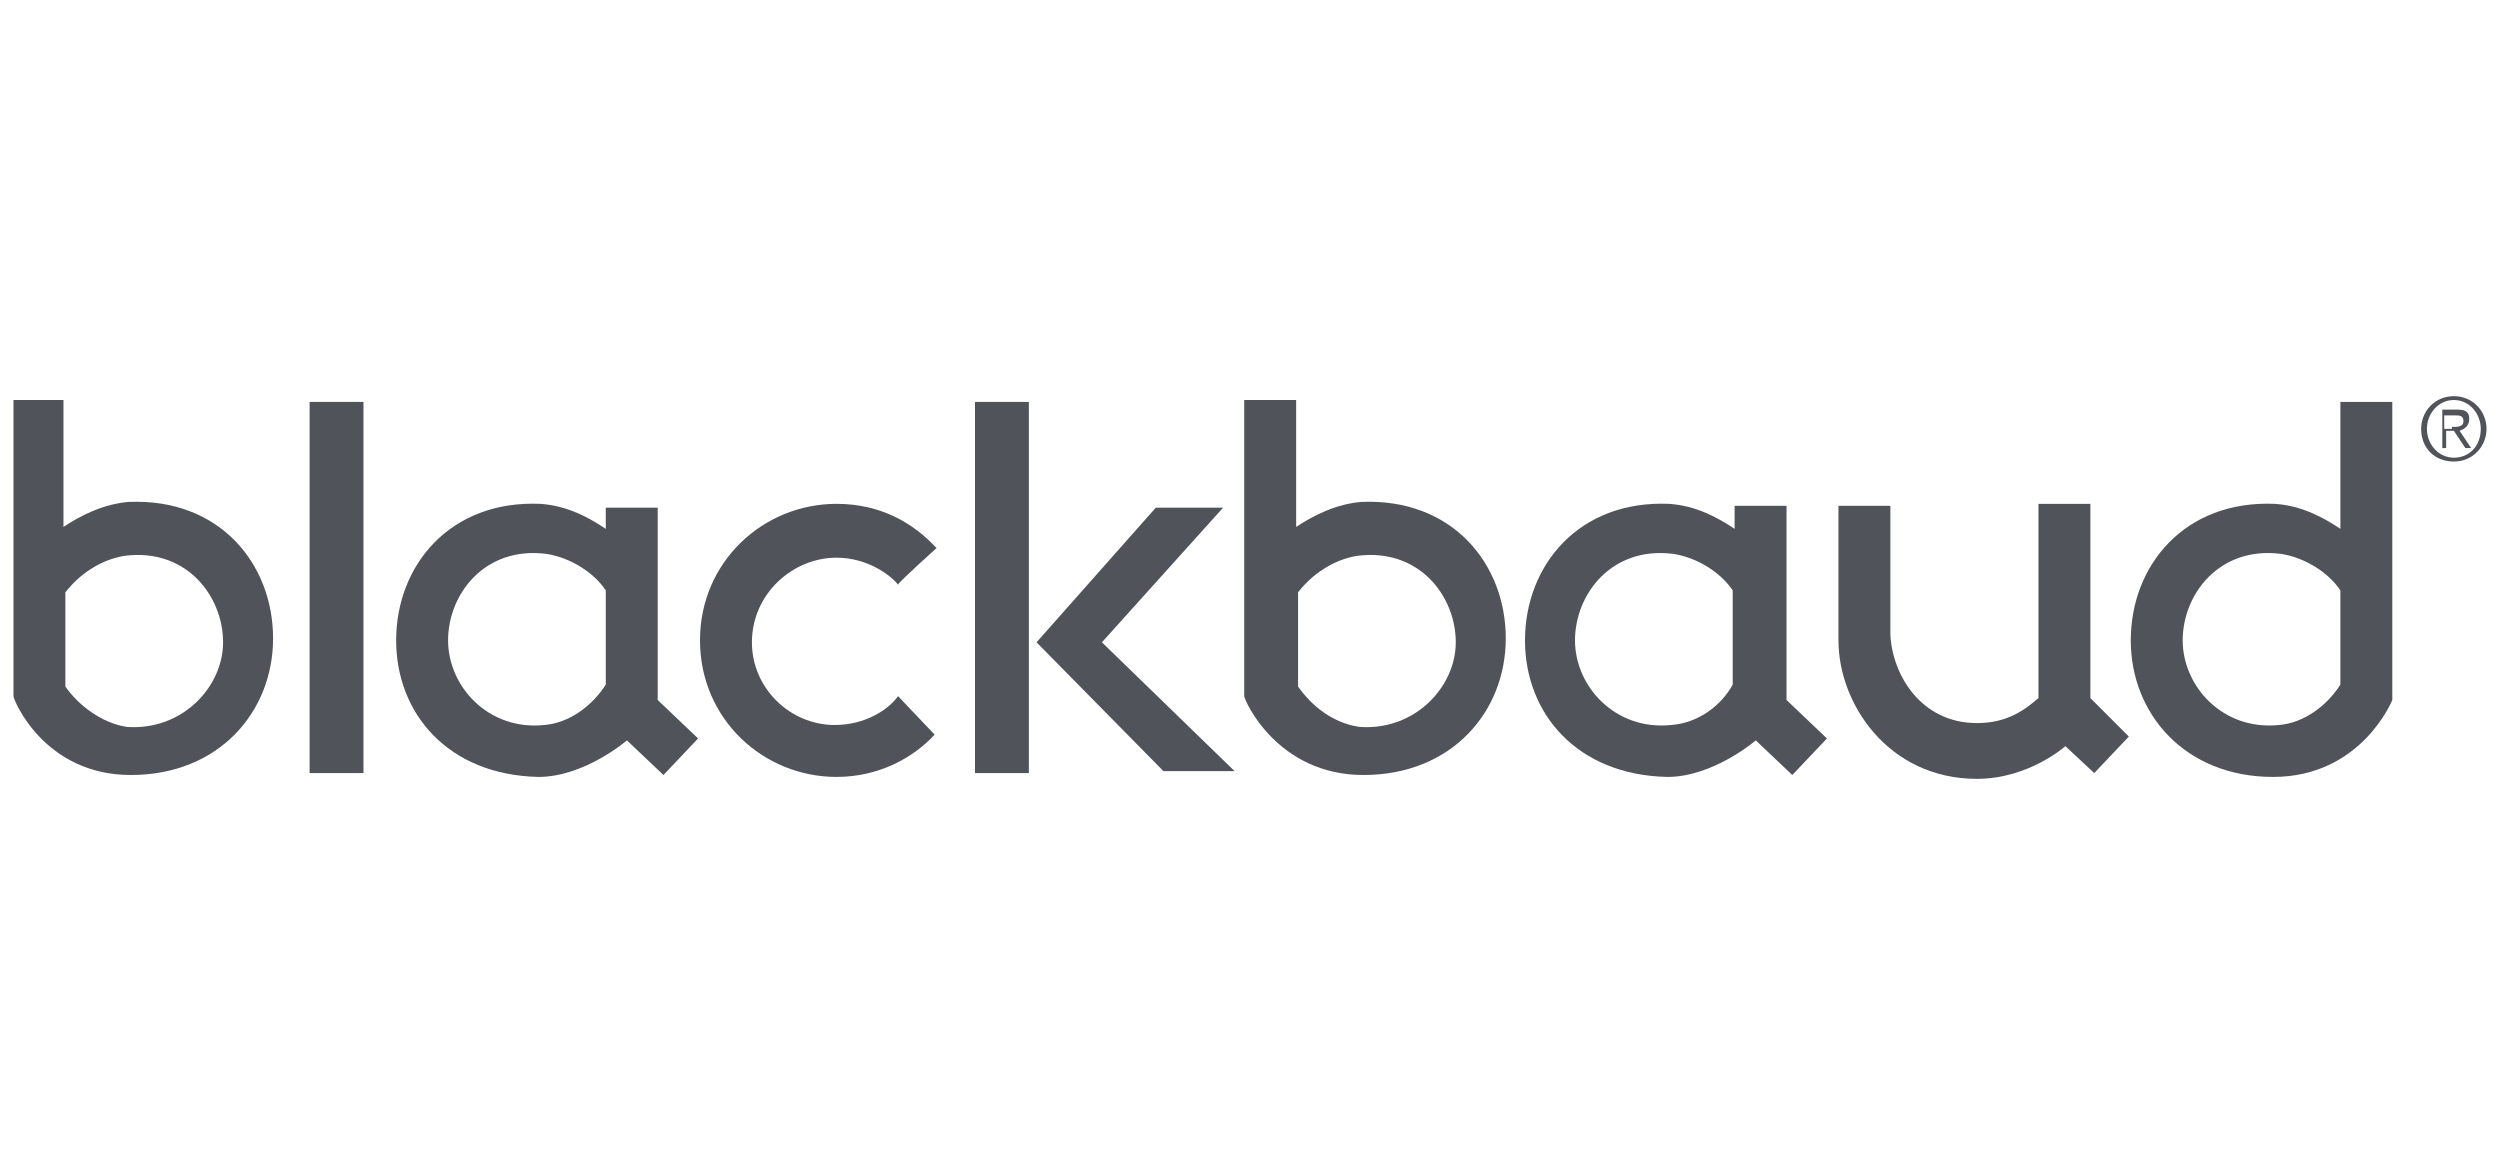
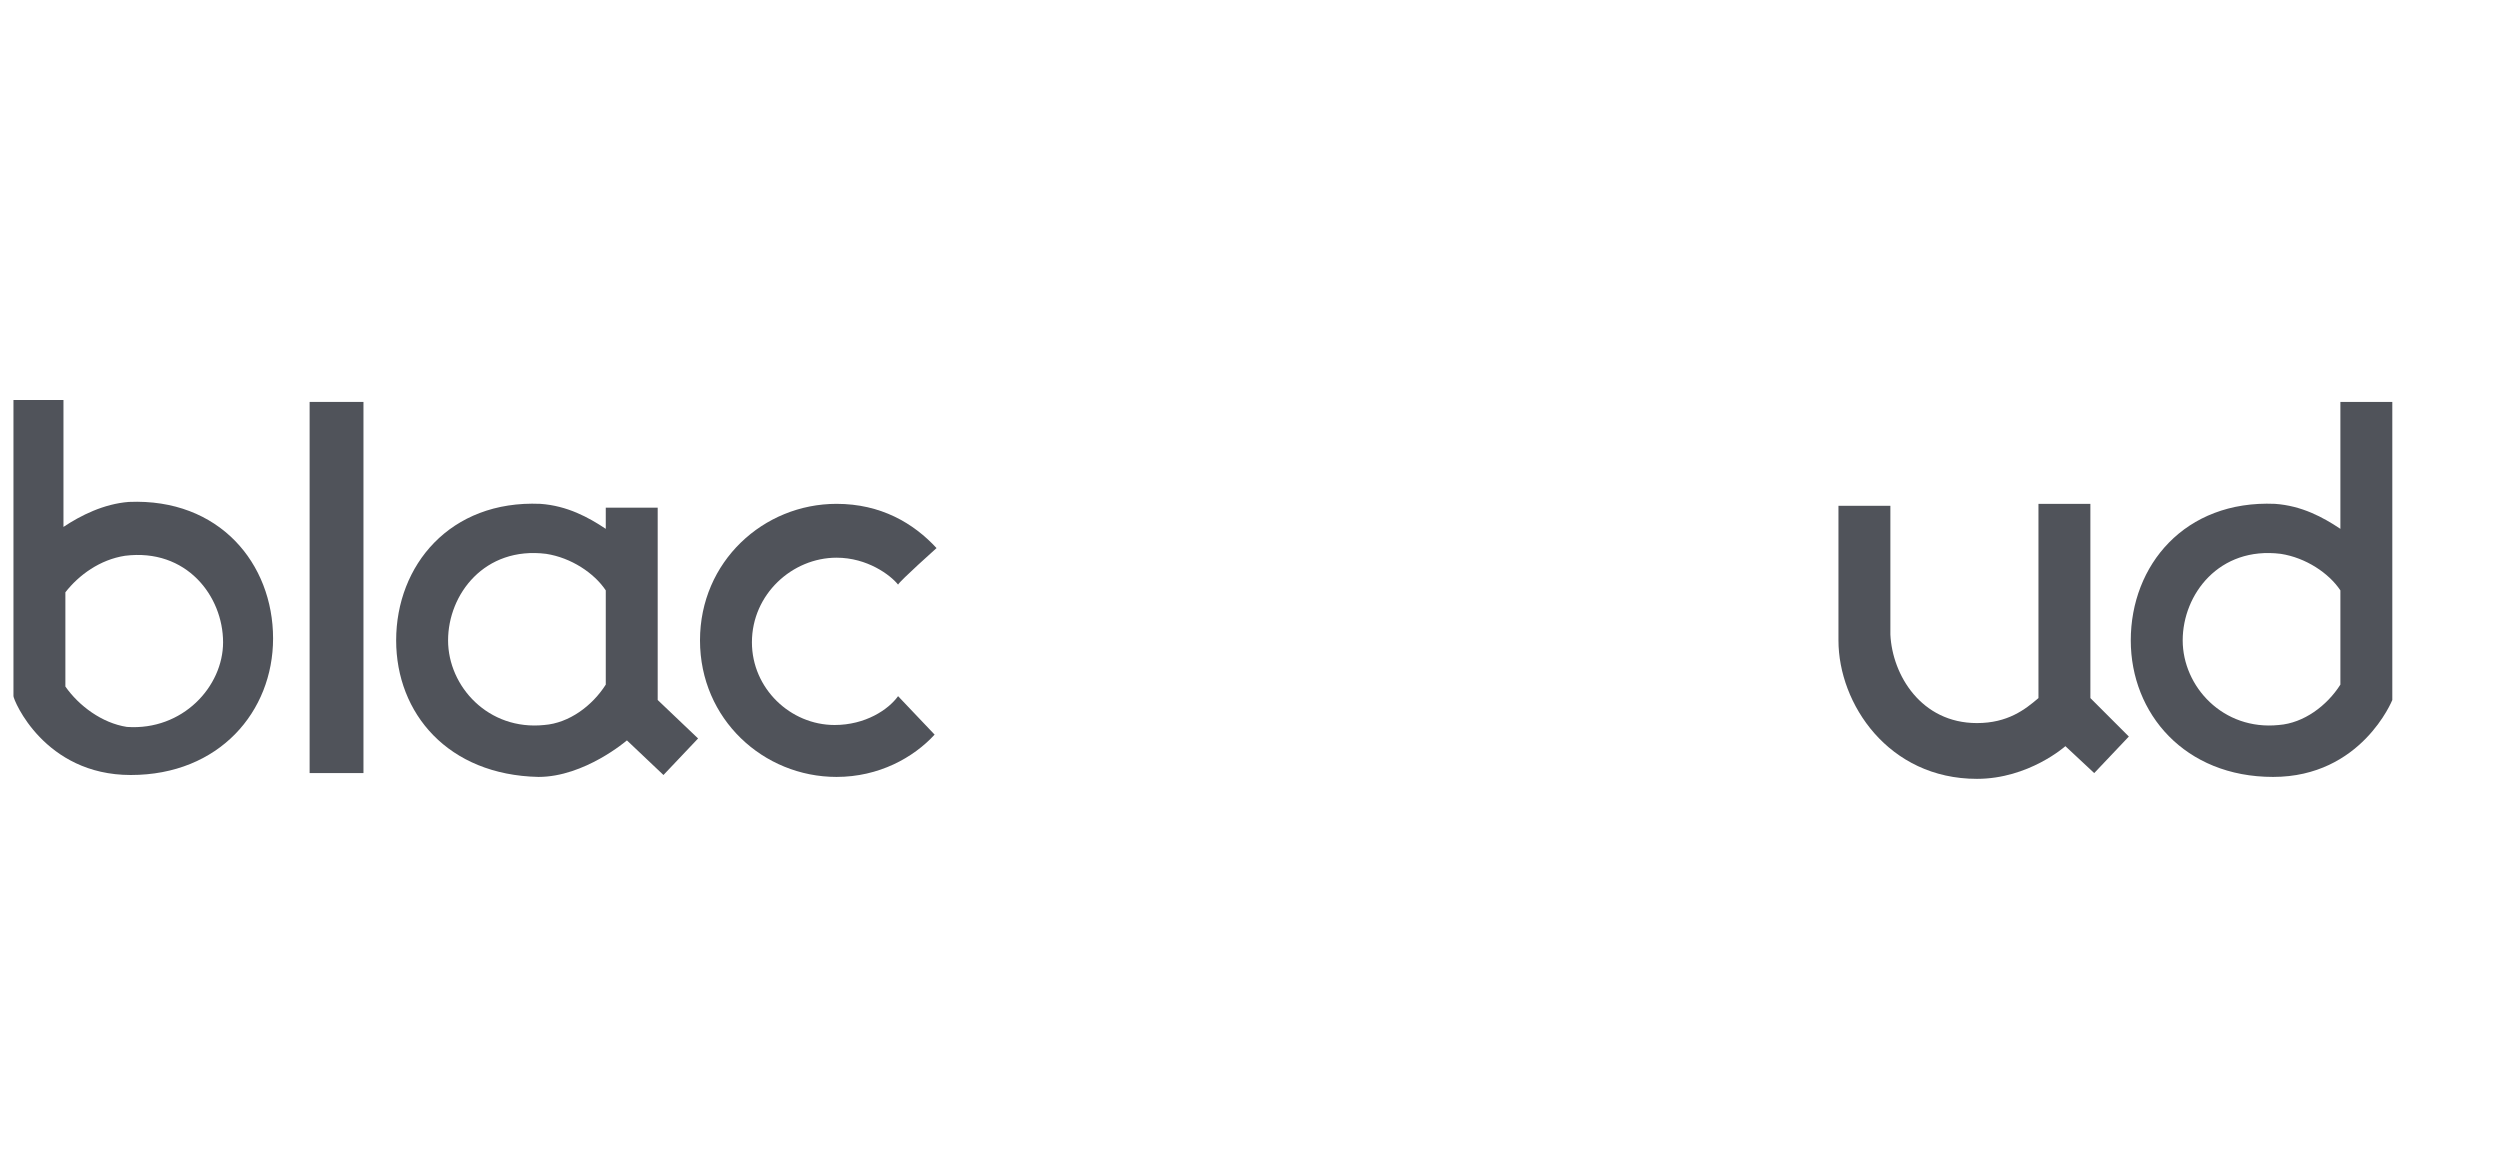
<svg xmlns="http://www.w3.org/2000/svg" version="1.1" id="Layer_1" x="0px" y="0px" viewBox="0 0 130 61" style="enable-background:new 0 0 130 61;" xml:space="preserve">
  <style type="text/css">
	.st0{fill:#50535A;}
</style>
  <g>
    <g id="图层_2">
      <g>
        <path class="st0" d="M34.2,36.4v-4.9l0,0v-5.1h-2.7v1.1c-0.9-0.6-2-1.2-3.4-1.3c-4.7-0.2-7.5,3.2-7.5,7.1c0,3.8,2.7,7,7.4,7.1     c2.4,0,4.6-1.9,4.6-1.9l1.9,1.8l1.8-1.9L34.2,36.4z M28.3,37.7c-2.9,0.3-5-2-5-4.4s1.9-4.9,5.1-4.5c1.3,0.2,2.5,1,3.1,1.9v0.6     l0,0v4.3C30.8,36.7,29.6,37.6,28.3,37.7" />
-         <path class="st0" d="M92.9,36.4v-4.9l0,0v-5.2h-2.7v1.2c-0.9-0.6-2-1.2-3.4-1.3c-4.7-0.2-7.5,3.2-7.5,7.1c0,3.8,2.7,7,7.4,7.1     c2.4,0,4.6-1.9,4.6-1.9l1.9,1.8l1.8-1.9L92.9,36.4z M86.9,37.7c-2.9,0.3-5-2-5-4.4s1.9-4.9,5.1-4.5c1.3,0.2,2.5,1,3.1,1.9v0.6     l0,0v4.3C89.5,36.7,88.3,37.6,86.9,37.7" />
        <path class="st0" d="M6.8,40.3c4.6,0,7.4-3.3,7.4-7.1c0-3.9-2.8-7.3-7.5-7.1c-1.3,0.1-2.5,0.7-3.4,1.3v-6.6H0.7v10.5l0,0v4.9     C0.7,36.4,2.3,40.3,6.8,40.3 M3.4,35.7v-4.3l0,0v-0.6c0.7-0.9,1.8-1.7,3.1-1.9c3.2-0.4,5.1,2.1,5.1,4.5c0,2.3-2.1,4.6-5,4.4     C5.3,37.6,4.1,36.7,3.4,35.7" />
-         <path class="st0" d="M70.9,40.3c4.6,0,7.4-3.3,7.4-7.1c0-3.9-2.8-7.3-7.5-7.1c-1.3,0.1-2.5,0.7-3.4,1.3v-6.6h-2.7v10.5l0,0v4.9     C64.7,36.4,66.4,40.3,70.9,40.3 M67.5,35.7v-4.3l0,0v-0.6c0.7-0.9,1.8-1.7,3.1-1.9c3.2-0.4,5.1,2.1,5.1,4.5c0,2.3-2.1,4.6-5,4.4     C69.3,37.6,68.2,36.7,67.5,35.7" />
        <path class="st0" d="M124.4,36.4v-4.9l0,0V20.9h-2.7v6.6c-0.9-0.6-2-1.2-3.4-1.3c-4.7-0.2-7.5,3.2-7.5,7.1c0,3.8,2.8,7.1,7.4,7.1     C122.8,40.4,124.4,36.4,124.4,36.4 M118.5,37.7c-2.9,0.3-5-2-5-4.4s1.9-4.9,5.1-4.5c1.3,0.2,2.5,1,3.1,1.9v0.6l0,0v4.3     C121,36.7,119.8,37.6,118.5,37.7" />
        <rect x="16.1" y="20.9" class="st0" width="2.8" height="19.3" />
        <path class="st0" d="M43.5,40.4c-3.8,0-7.1-3-7.1-7.1c0-4.1,3.3-7.1,7.1-7.1c2.3,0,4,1,5.2,2.3c0,0-1.9,1.7-2,1.9     c-0.4-0.5-1.6-1.4-3.2-1.4c-2.3,0-4.4,1.9-4.4,4.4c0,2.4,2,4.3,4.3,4.3c1.6,0,2.8-0.8,3.3-1.5l1.9,2     C47.5,39.4,45.7,40.4,43.5,40.4" />
        <path class="st0" d="M102.8,37.6c1.6,0,2.5-0.7,3.2-1.3V26.2h2.7v10.1l2,2l-1.8,1.9l-1.5-1.4c0,0-1.9,1.7-4.6,1.7     c-4.6,0-7.2-3.9-7.2-7.2v-7h2.7V33C98.4,35.1,99.9,37.6,102.8,37.6" />
-         <rect x="50.7" y="20.9" class="st0" width="2.8" height="19.3" />
-         <polygon class="st0" points="60.1,26.4 63.6,26.4 57.3,33.4 64.2,40.1 60.5,40.1 53.9,33.4    " />
-         <path class="st0" d="M129.3,22.3c0,0.9-0.7,1.7-1.7,1.7s-1.7-0.7-1.7-1.7c0-0.9,0.7-1.7,1.7-1.7S129.3,21.4,129.3,22.3      M126.2,22.3c0,0.8,0.6,1.5,1.4,1.5c0.8,0,1.4-0.6,1.4-1.5c0-0.8-0.6-1.5-1.4-1.5C126.8,20.8,126.2,21.5,126.2,22.3 M127.2,23.3     H127v-2h0.8c0.5,0,0.6,0.2,0.6,0.5c0,0.3-0.2,0.5-0.5,0.6l0.6,0.9h-0.3l-0.6-0.9h-0.4L127.2,23.3L127.2,23.3z M127.5,22.2     c0.3,0,0.6,0,0.6-0.3c0-0.3-0.2-0.3-0.5-0.3h-0.5v0.7H127.5L127.5,22.2z" />
      </g>
    </g>
  </g>
</svg>